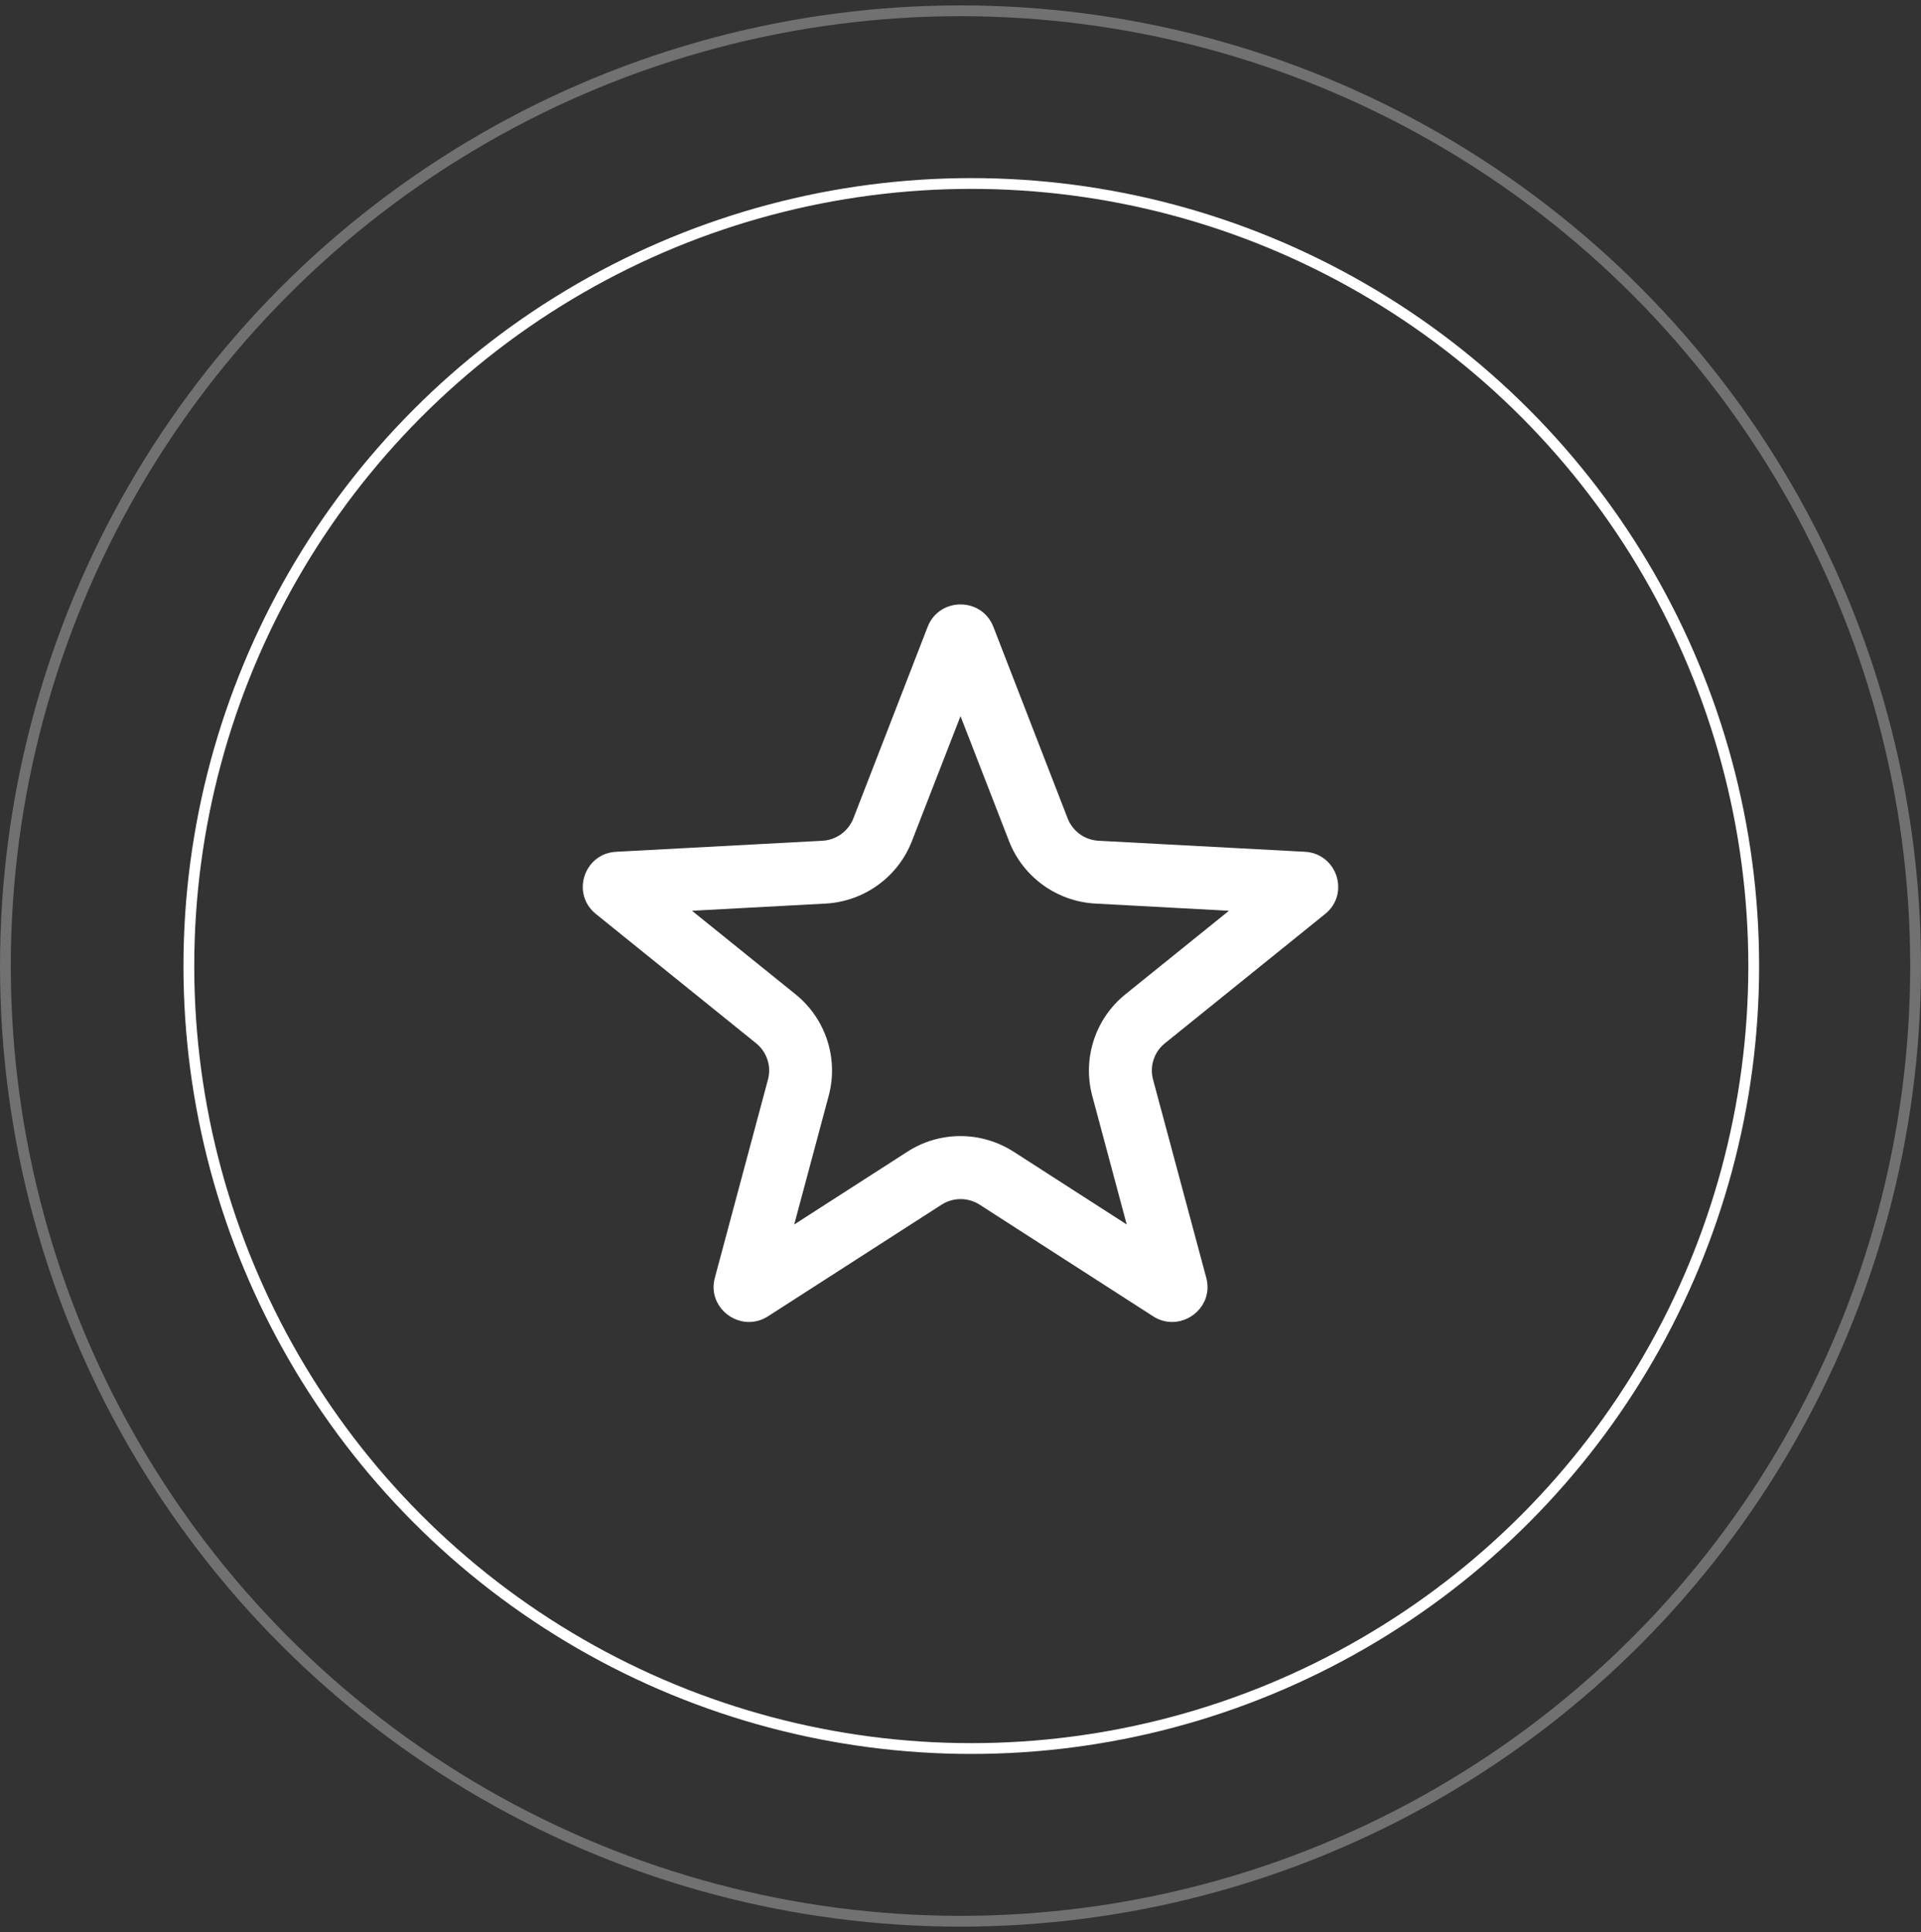
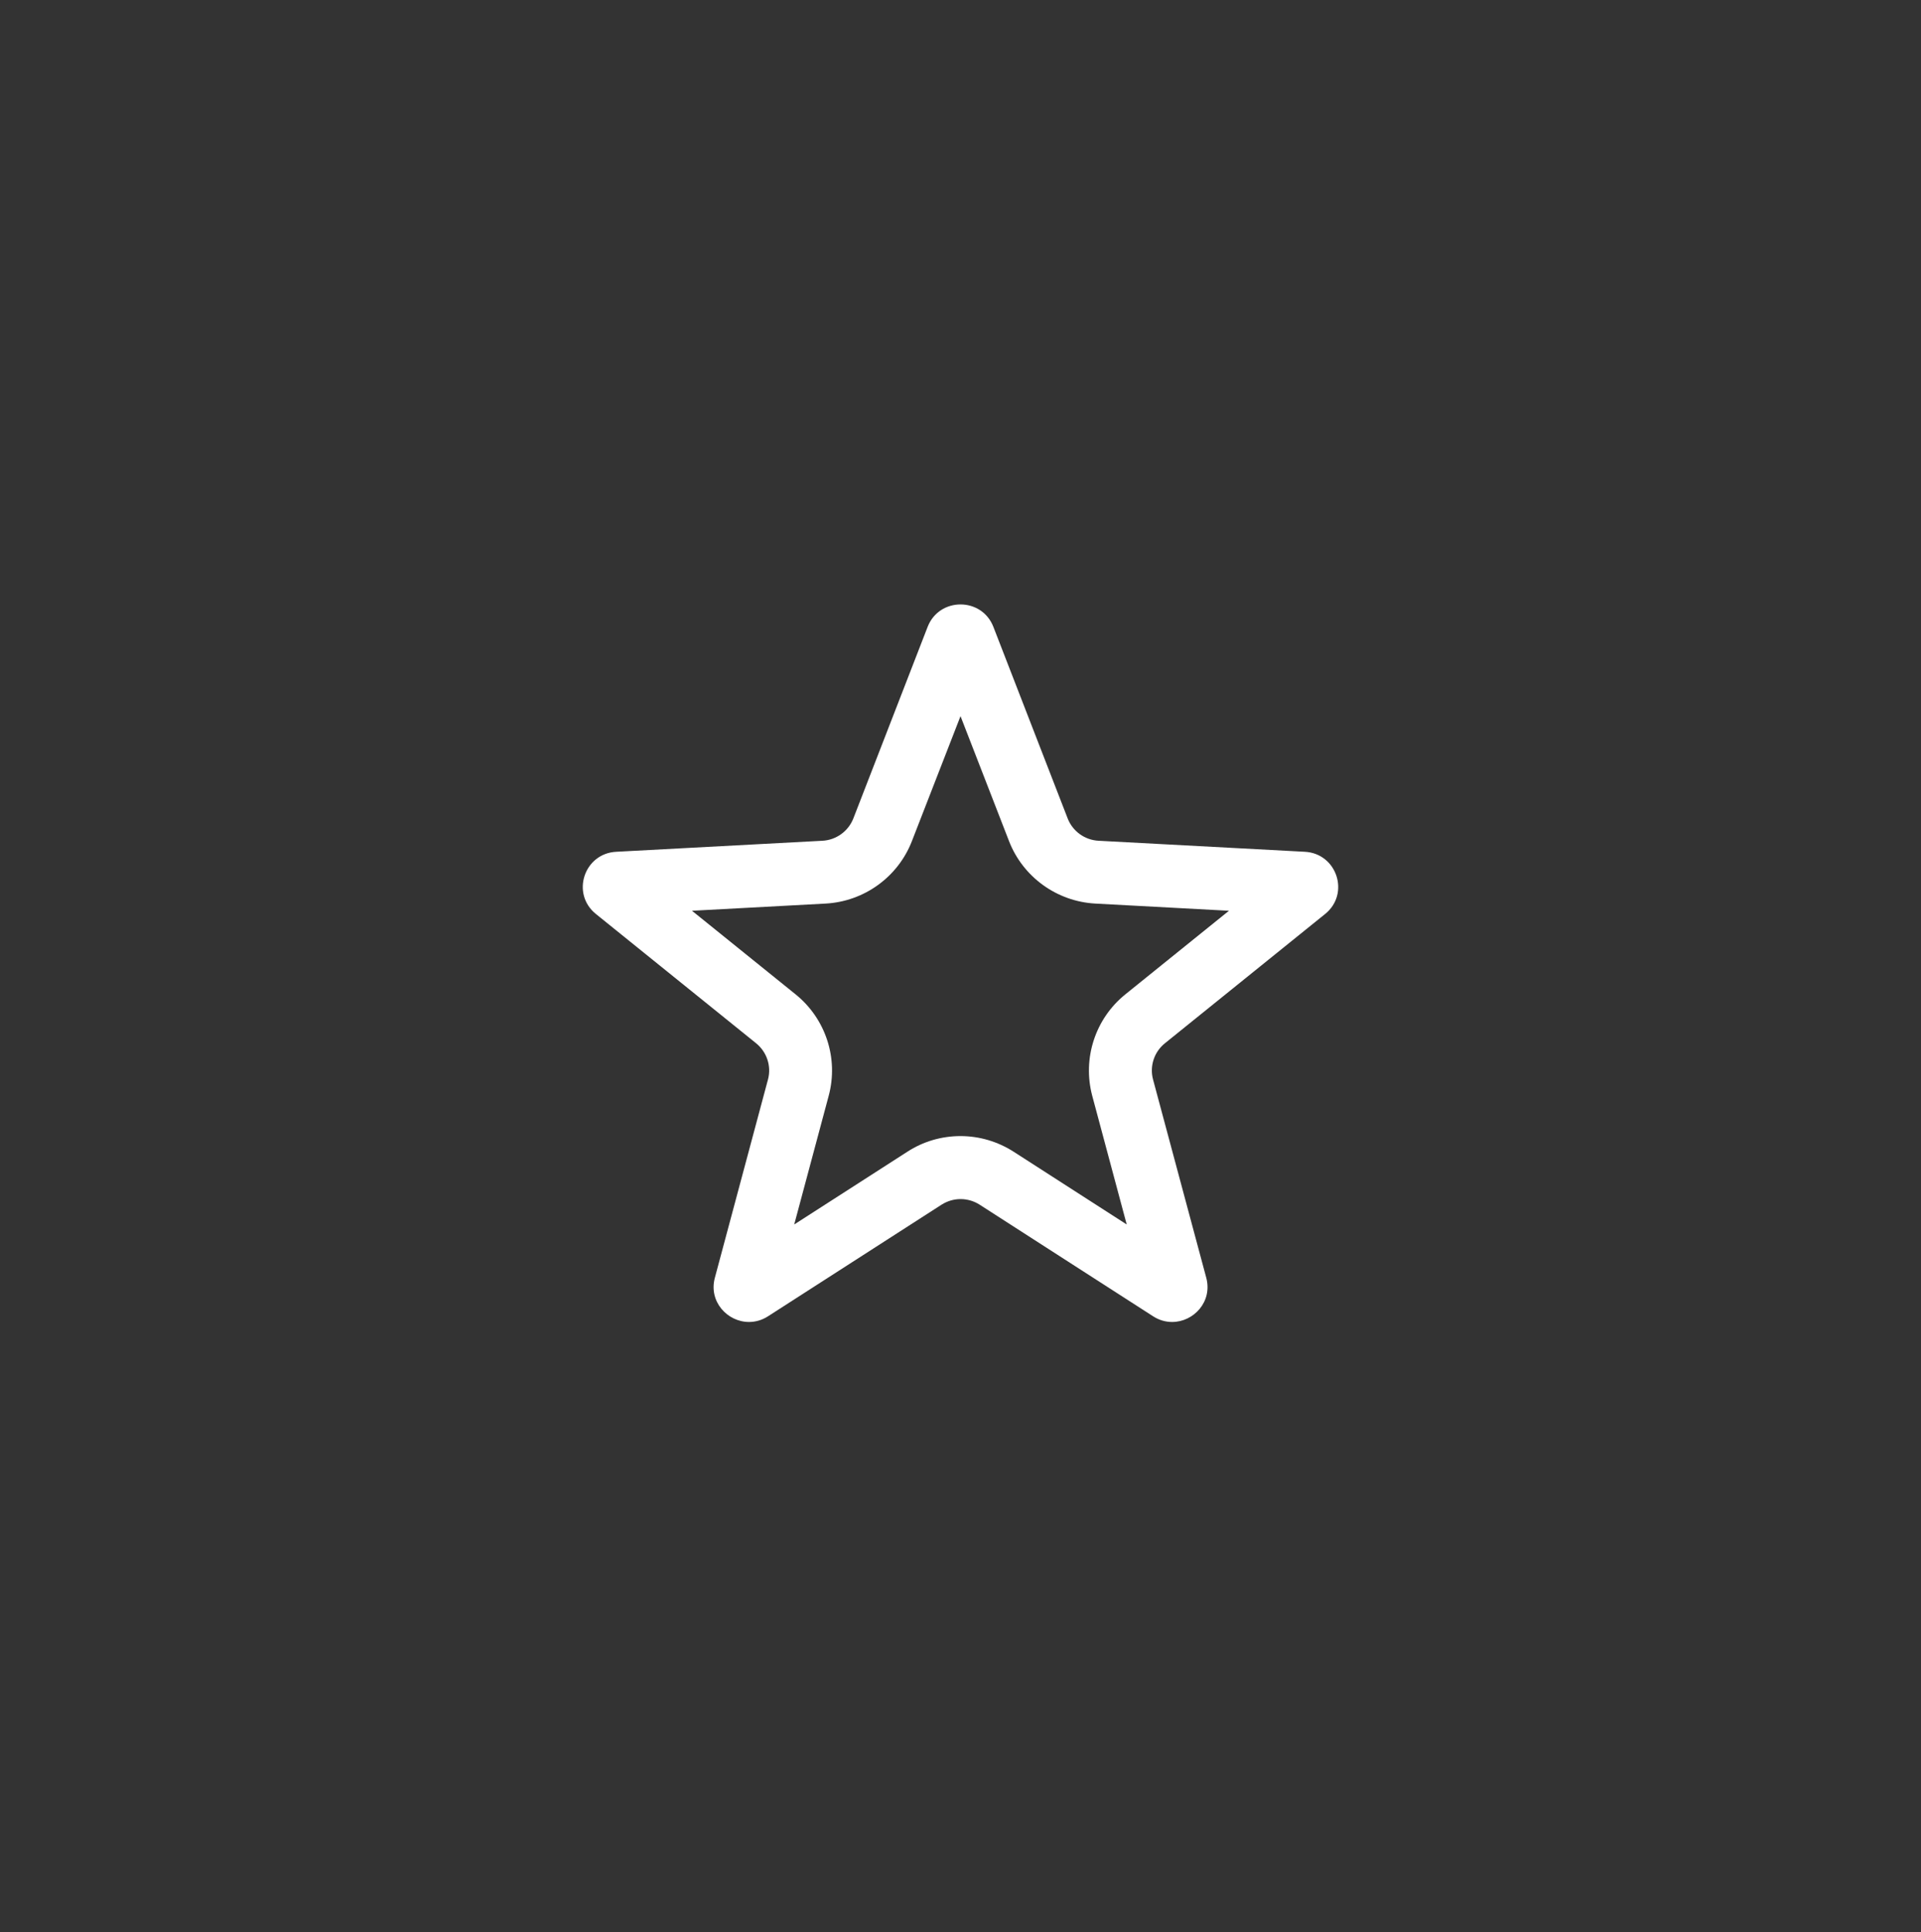
<svg xmlns="http://www.w3.org/2000/svg" width="178px" height="179px" viewBox="0 0 178 179" version="1.1">
  <rect x="0" y="0" width="178" height="179" fill="#333333" stroke="none" />
  <title>编组备份 9</title>
  <g id="Page-1" stroke="none" stroke-width="1" fill="none" fill-rule="evenodd">
    <g id="编组备份-9" transform="translate(0, 0.5)">
-       <circle id="椭圆形" stroke="#FFFFFF" cx="90" cy="89" r="72.5" />
-       <circle id="椭圆形备份-2" stroke="#FFFFFF" opacity="0.301" cx="89" cy="89" r="88.5" />
      <g id="满意度调查备份" transform="translate(54, 55.5)" fill="#FFFFFF" fill-rule="nonzero">
        <path d="M35.001,10.349 L39.497,21.929 C40.787,25.252 43.925,27.521 47.492,27.715 L59.874,28.381 L50.276,36.124 C47.484,38.376 46.286,42.062 47.205,45.52 L50.402,57.446 L39.927,50.707 C38.451,49.762 36.747,49.256 35.001,49.256 C33.247,49.256 31.543,49.754 30.075,50.707 L19.592,57.446 L22.788,45.52 C23.716,42.062 22.51,38.376 19.718,36.124 L10.12,28.381 L22.501,27.715 C26.069,27.521 29.207,25.252 30.497,21.929 L35.001,10.349 M35.001,0 C33.744,0 32.496,0.692 31.956,2.075 L25.074,19.821 C24.61,21.01 23.488,21.828 22.206,21.895 L3.094,22.916 C0.108,23.076 -1.106,26.804 1.213,28.677 L16.066,40.662 C17.061,41.471 17.491,42.779 17.162,44.01 L12.237,62.389 C11.646,64.598 13.409,66.479 15.4,66.479 C15.99,66.479 16.597,66.319 17.171,65.948 L33.238,55.616 C33.778,55.27 34.394,55.093 35.009,55.093 C35.625,55.093 36.241,55.27 36.781,55.616 L52.84,65.948 C53.413,66.319 54.02,66.479 54.611,66.479 C56.601,66.479 58.364,64.607 57.774,62.389 L52.84,44.01 C52.511,42.779 52.941,41.463 53.936,40.662 L68.789,28.677 C71.108,26.804 69.885,23.076 66.908,22.916 L47.796,21.895 C46.514,21.828 45.392,21.018 44.928,19.821 L38.046,2.075 C37.506,0.692 36.258,0 35.001,0 L35.001,0 Z" id="形状" />
      </g>
    </g>
  </g>
</svg>